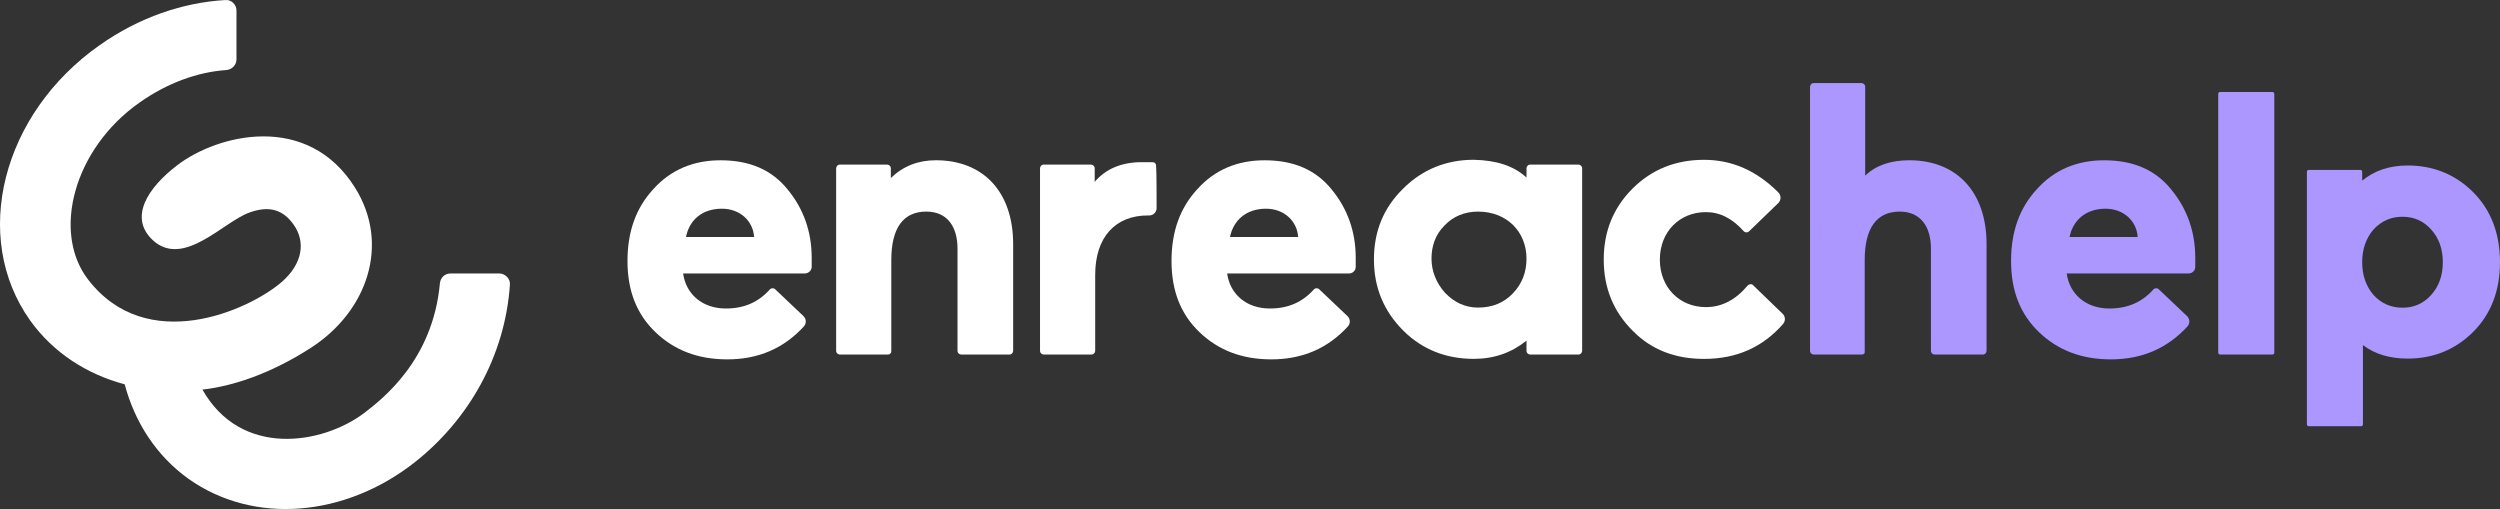
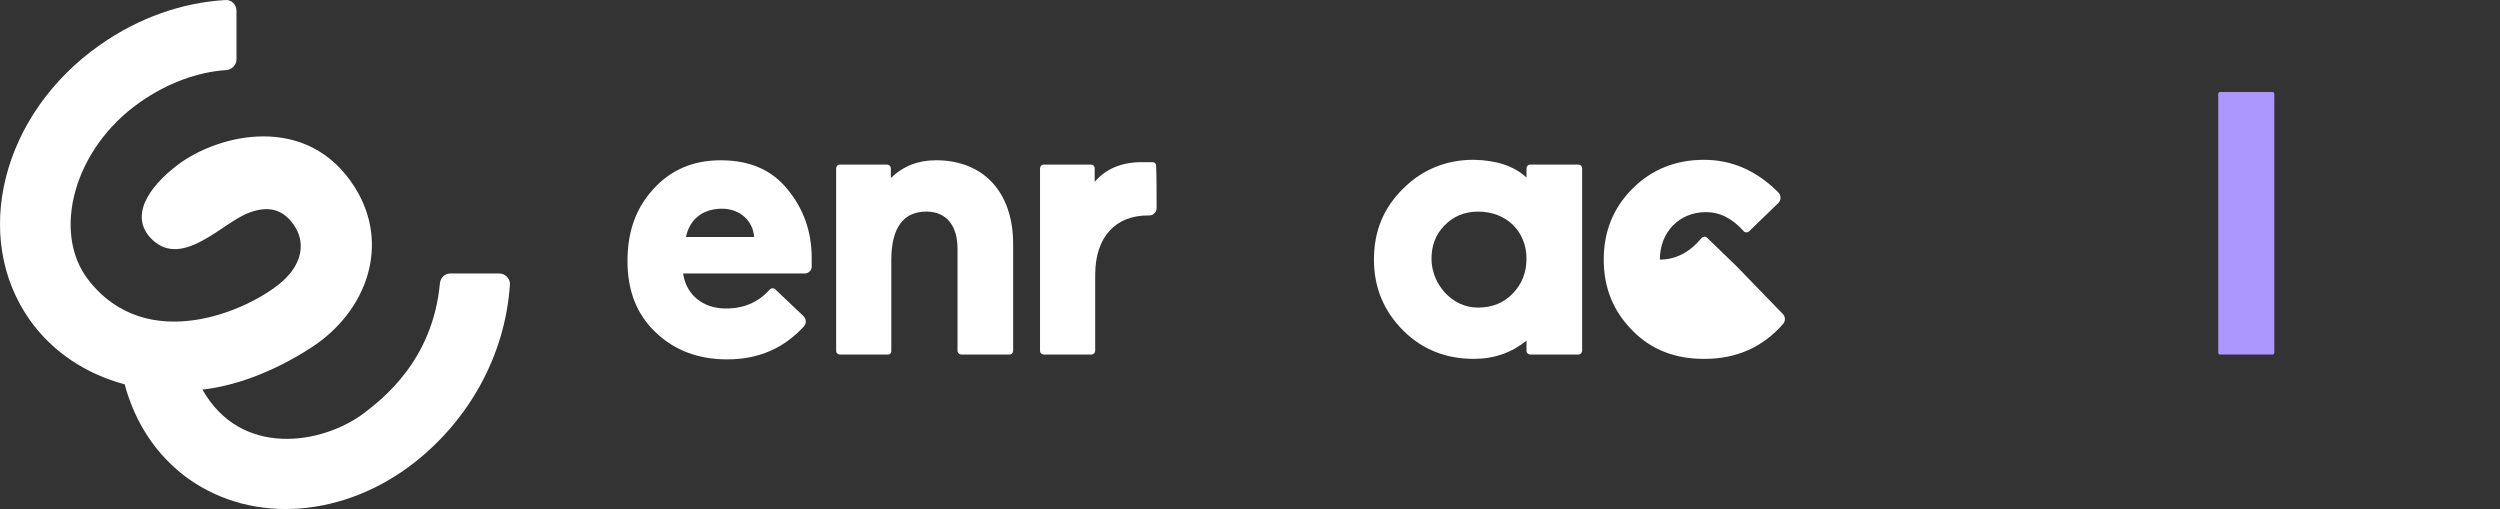
<svg xmlns="http://www.w3.org/2000/svg" id="Capa_2" data-name="Capa 2" viewBox="0 0 1381.1 281.2">
  <rect x="0" y="0" width="1381.1" height="281.2" fill="#333333" stroke="none" />
  <defs>
    <style>
      .cls-1 {
        fill: #fff;
      }

      .cls-2 {
        fill: #ac96ff;
      }
    </style>
  </defs>
  <g id="Capa_1-2" data-name="Capa 1">
    <g>
      <path class="cls-1" d="m275.87,151.08h-27.03c-3.18,0-5.57,2.39-5.83,5.57-3.98,42.93-32.33,64.14-41.87,71.56-23.32,17.49-68.11,24.65-89.31-12.99,16.96-1.86,38.16-9.01,59.9-23.06,31.27-20.14,43.99-57.25,24.38-88.52-26.24-41.87-75.8-29.42-98.06-12.46-16.7,12.72-27.03,29.15-13.52,41.61,16.96,15.37,38.96-10.34,53.27-15.37,10.87-3.98,18.55-1.59,24.38,6.63,6.63,9.28,5.3,21.47-6.63,31.8-18.55,15.9-74.47,40.55-106.81-1.33-20.14-25.97-8.22-72.35,28.62-98.06,15.11-10.6,31.8-16.7,47.71-17.76,3.18-.27,5.57-2.92,5.57-5.83V5.85c0-3.45-2.92-6.1-6.1-5.83-23.32,1.33-47.71,9.54-69.44,24.91C1.04,62.83-16.19,130.94,16.67,177.06c12.72,17.76,31.27,29.68,52.21,35.25,5.57,20.94,17.49,39.49,35.25,52.21,36.31,25.71,86.66,20.94,124.83-9.01,29.68-23.32,50.09-58.57,52.74-98.33.27-3.18-2.65-6.1-5.83-6.1Z" />
      <g>
        <path class="cls-1" d="m444.43,151.08h-67.05c1.59,11.4,10.6,19.35,23.59,19.35,10.07,0,18.02-3.45,24.38-10.6.8-.8,2.12-.8,2.92,0l15.64,14.84c1.59,1.59,1.59,3.98.27,5.57-11.13,12.19-25.18,18.29-42.4,18.29-16.17,0-29.15-5.04-39.49-14.84-10.6-10.07-15.64-23.06-15.64-39.49s4.77-29.42,14.31-39.75c9.54-10.6,22-15.9,37.1-15.9,16.17,0,28.36,5.3,37.1,16.17,8.75,10.6,13.25,23.32,13.25,37.63v5.04c0,2.12-1.86,3.71-3.98,3.71Zm-65.46-20.14h37.63c-.53-8.75-7.69-15.64-17.76-15.64-11.13,0-18.02,6.36-19.88,15.64Z" />
        <path class="cls-1" d="m490.54,195.87h-26.5c-1.06,0-2.12-.8-2.12-2.12v-100.71c0-1.06.8-2.12,2.12-2.12h25.97c1.06,0,2.12.8,2.12,2.12v5.3c6.89-6.63,15.11-9.81,24.91-9.81,25.97,0,42.67,17.23,42.67,46.38v58.84c0,1.06-.8,2.12-2.12,2.12h-26.5c-1.06,0-2.12-.8-2.12-2.12v-56.45c0-11.93-5.57-20.41-17.23-20.41-12.72,0-19.35,9.01-19.35,26.77v50.36c0,1.06-.8,1.86-1.86,1.86Z" />
        <path class="cls-1" d="m638.96,115.04c0,2.12-1.86,3.98-3.98,3.98h-.8c-17.76,0-29.15,11.66-29.15,32.86v41.87c0,1.06-.8,2.12-2.12,2.12h-26.24c-1.06,0-2.12-.8-2.12-2.12v-100.71c0-1.06.8-2.12,2.12-2.12h25.97c1.06,0,2.12.8,2.12,2.12v7.42c6.1-7.16,14.84-10.87,25.97-10.87h6.1c1.06,0,1.86.8,1.86,2.12.27,4.51.27,16.96.27,23.32Z" />
        <path class="cls-1" d="m843.3,98.08v-5.04c0-1.06.8-2.12,2.12-2.12h26.5c1.06,0,2.12.8,2.12,2.12v100.71c0,1.06-.8,2.12-2.12,2.12h-26.5c-1.06,0-2.12-.8-2.12-2.12v-5.57c-8.22,6.63-17.76,10.07-29.15,10.07-15.11,0-28.36-5.04-38.96-15.64-10.6-10.6-16.17-23.59-16.17-39.22s5.3-28.62,16.17-39.22c10.6-10.6,23.85-15.9,38.96-15.9,12.72.27,22.26,3.45,29.15,9.81Zm-7.42,63.87c5.04-5.3,7.42-11.66,7.42-19.08,0-14.58-10.6-25.97-26.77-25.97-7.42,0-13.78,2.65-18.55,7.69-5.04,5.04-7.16,11.4-7.16,18.29s2.65,13.52,7.42,18.82c5.04,5.3,11.13,8.22,18.29,8.22,7.95,0,14.31-2.65,19.35-7.95Z" />
-         <path class="cls-1" d="m984.82,173.35c1.59,1.59,1.59,3.98.27,5.57-11.13,12.72-25.44,19.35-43.73,19.35-15.9,0-29.15-5.04-39.49-15.64-10.6-10.6-15.9-23.59-15.9-39.22s5.3-28.62,15.9-39.22,23.85-15.9,39.49-15.9,29.15,6.1,41.08,18.02c1.59,1.59,1.59,4.24,0,5.83l-16.17,15.64c-.8.8-2.12.8-2.92,0-6.36-7.16-13.25-10.6-20.94-10.6-14.58,0-25.44,10.87-25.44,26.24s10.87,26.24,25.44,26.24c8.75,0,16.43-3.98,23.06-11.93.8-.8,2.12-1.06,2.92-.27l16.43,15.9Z" />
-         <path class="cls-2" d="m1028.55,195.87h-26.5c-1.06,0-2.12-.8-2.12-2.12V47.99c0-1.06.8-2.12,2.12-2.12h26.24c1.06,0,2.12.8,2.12,2.12v49.03c6.1-5.83,14.31-8.48,24.38-8.48,25.97,0,42.67,17.23,42.67,46.38v58.84c0,1.06-.8,2.12-2.12,2.12h-26.5c-1.06,0-2.12-.8-2.12-2.12v-56.45c0-11.93-5.57-20.41-17.23-20.41-12.72,0-19.35,9.01-19.35,26.77v50.36c.26,1.06-.53,1.86-1.59,1.86Z" />
-         <path class="cls-1" d="m744.97,151.08h-67.05c1.59,11.4,10.6,19.35,23.59,19.35,10.07,0,18.02-3.45,24.38-10.6.8-.8,2.12-.8,2.92,0l15.64,14.84c1.59,1.59,1.59,3.98.27,5.57-11.13,12.19-25.18,18.29-42.4,18.29-16.17,0-29.15-5.04-39.49-14.84-10.6-10.07-15.64-23.06-15.64-39.49s4.77-29.42,14.31-39.75c9.54-10.6,22-15.9,37.1-15.9,16.17,0,28.36,5.3,37.1,16.17,8.75,10.6,13.25,23.32,13.25,37.63v5.04c0,2.12-1.59,3.71-3.98,3.71Zm-65.46-20.14h37.63c-.53-8.75-7.69-15.64-17.76-15.64-10.87,0-18.02,6.36-19.88,15.64Z" />
-         <path class="cls-2" d="m1208.77,151.08h-67.05c1.59,11.4,10.6,19.35,23.59,19.35,10.07,0,18.02-3.45,24.38-10.6.8-.8,2.12-.8,2.92,0l15.64,14.84c1.59,1.59,1.59,3.98.27,5.57-11.13,12.19-25.18,18.29-42.4,18.29-16.17,0-29.15-5.04-39.49-14.84-10.6-10.07-15.64-23.06-15.64-39.49s4.77-29.42,14.31-39.75c9.54-10.6,22-15.9,37.1-15.9,16.17,0,28.36,5.3,37.1,16.17,8.75,10.6,13.25,23.32,13.25,37.63v5.04c0,2.12-1.59,3.71-3.98,3.71Zm-65.46-20.14h37.63c-.53-8.75-7.69-15.64-17.76-15.64-10.87,0-18.02,6.36-19.88,15.64Z" />
+         <path class="cls-1" d="m984.82,173.35c1.59,1.59,1.59,3.98.27,5.57-11.13,12.72-25.44,19.35-43.73,19.35-15.9,0-29.15-5.04-39.49-15.64-10.6-10.6-15.9-23.59-15.9-39.22s5.3-28.62,15.9-39.22,23.85-15.9,39.49-15.9,29.15,6.1,41.08,18.02c1.59,1.59,1.59,4.24,0,5.83l-16.17,15.64c-.8.8-2.12.8-2.92,0-6.36-7.16-13.25-10.6-20.94-10.6-14.58,0-25.44,10.87-25.44,26.24c8.75,0,16.43-3.98,23.06-11.93.8-.8,2.12-1.06,2.92-.27l16.43,15.9Z" />
      </g>
    </g>
    <g>
      <rect class="cls-2" x="1225.44" y="50.81" width="30.97" height="145.04" rx=".99" ry=".99" />
-       <path class="cls-2" d="m1366.31,106.2c-9.81-9.81-21.99-14.78-36.21-14.78-9.97,0-18.42,2.82-25.13,8.38v-4.94c0-.55-.45-.99-.99-.99h-28.57c-.55,0-.99.45-.99.99v139.59c0,.55.45.99.99.99h28.98c.55,0,.99-.45.99-.99v-43.82c6.47,4.96,14.78,7.47,24.72,7.47,14.22,0,26.4-4.97,36.21-14.78,9.81-9.81,14.78-22.75,14.78-38.46s-4.97-28.85-14.78-38.66Zm-55.06,20.55c4.27-4.65,9.65-7.01,15.99-7.01s11.65,2.36,15.8,7.02c4.29,4.69,6.47,10.78,6.47,18.1s-2.18,13.42-6.48,18.12c-4.14,4.65-9.45,7.01-15.79,7.01s-11.73-2.36-15.98-7c-4.17-4.82-6.29-10.92-6.29-18.13s2.11-13.29,6.28-18.11Z" />
    </g>
  </g>
</svg>